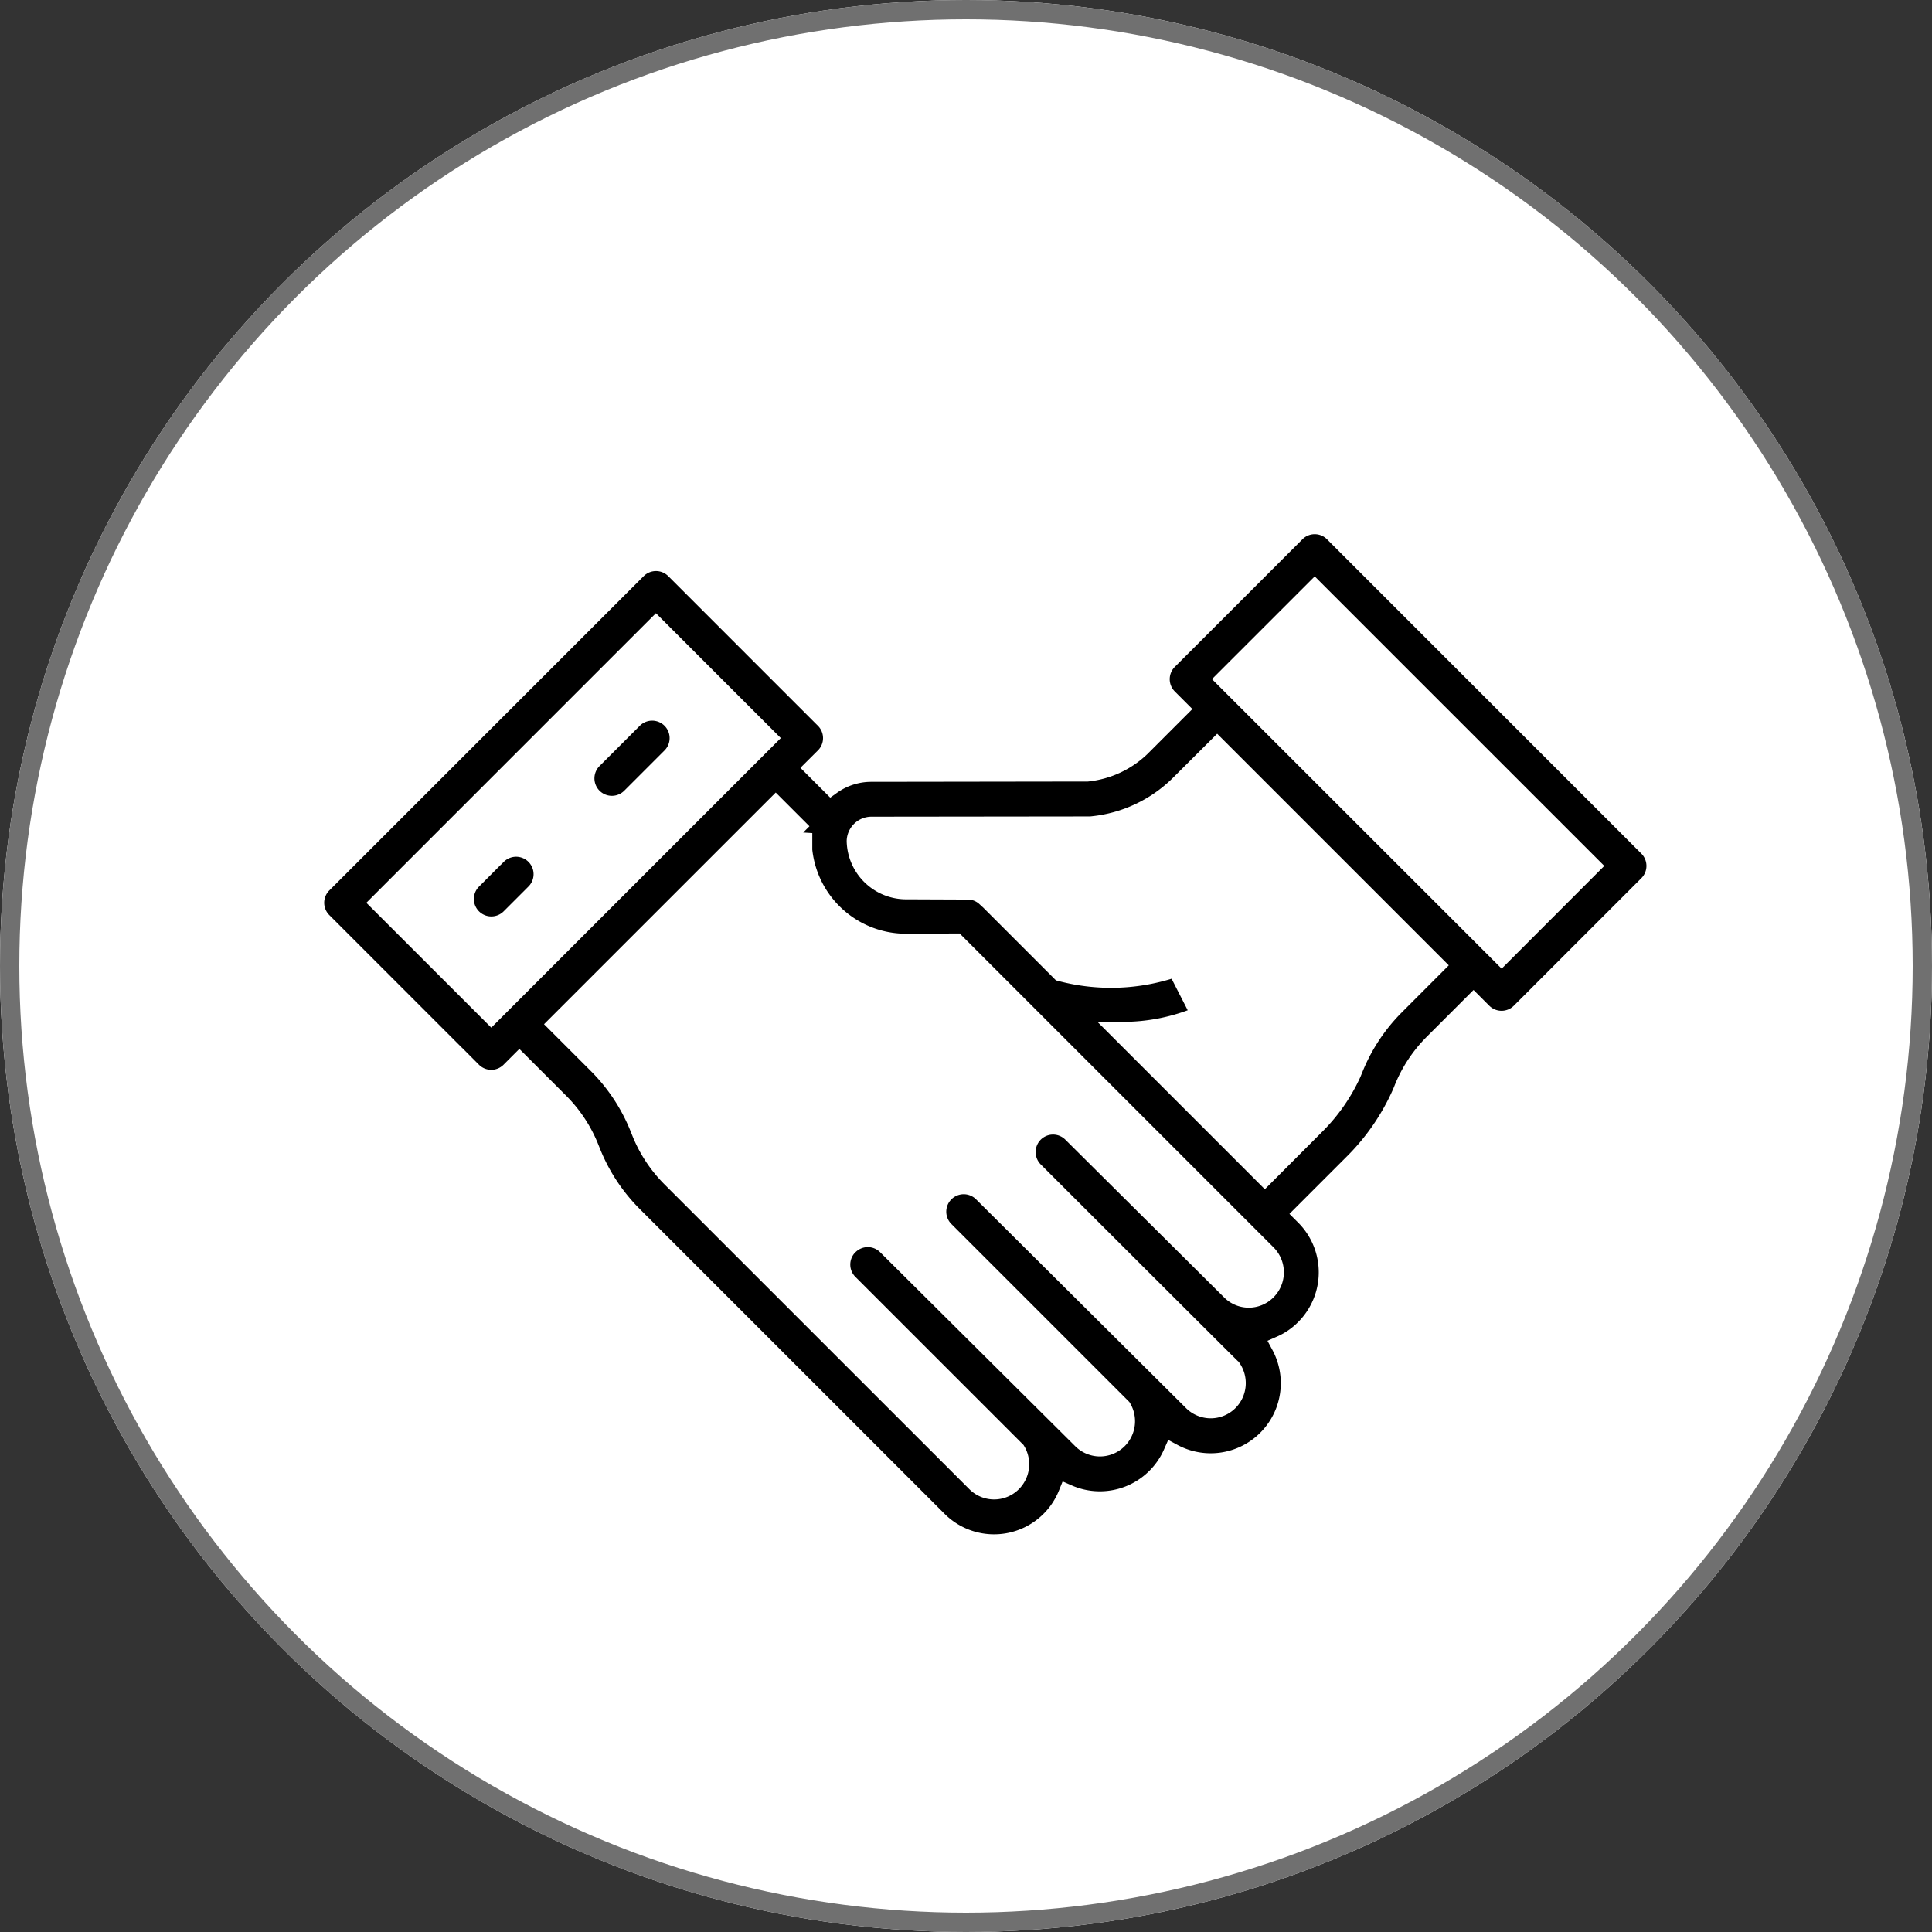
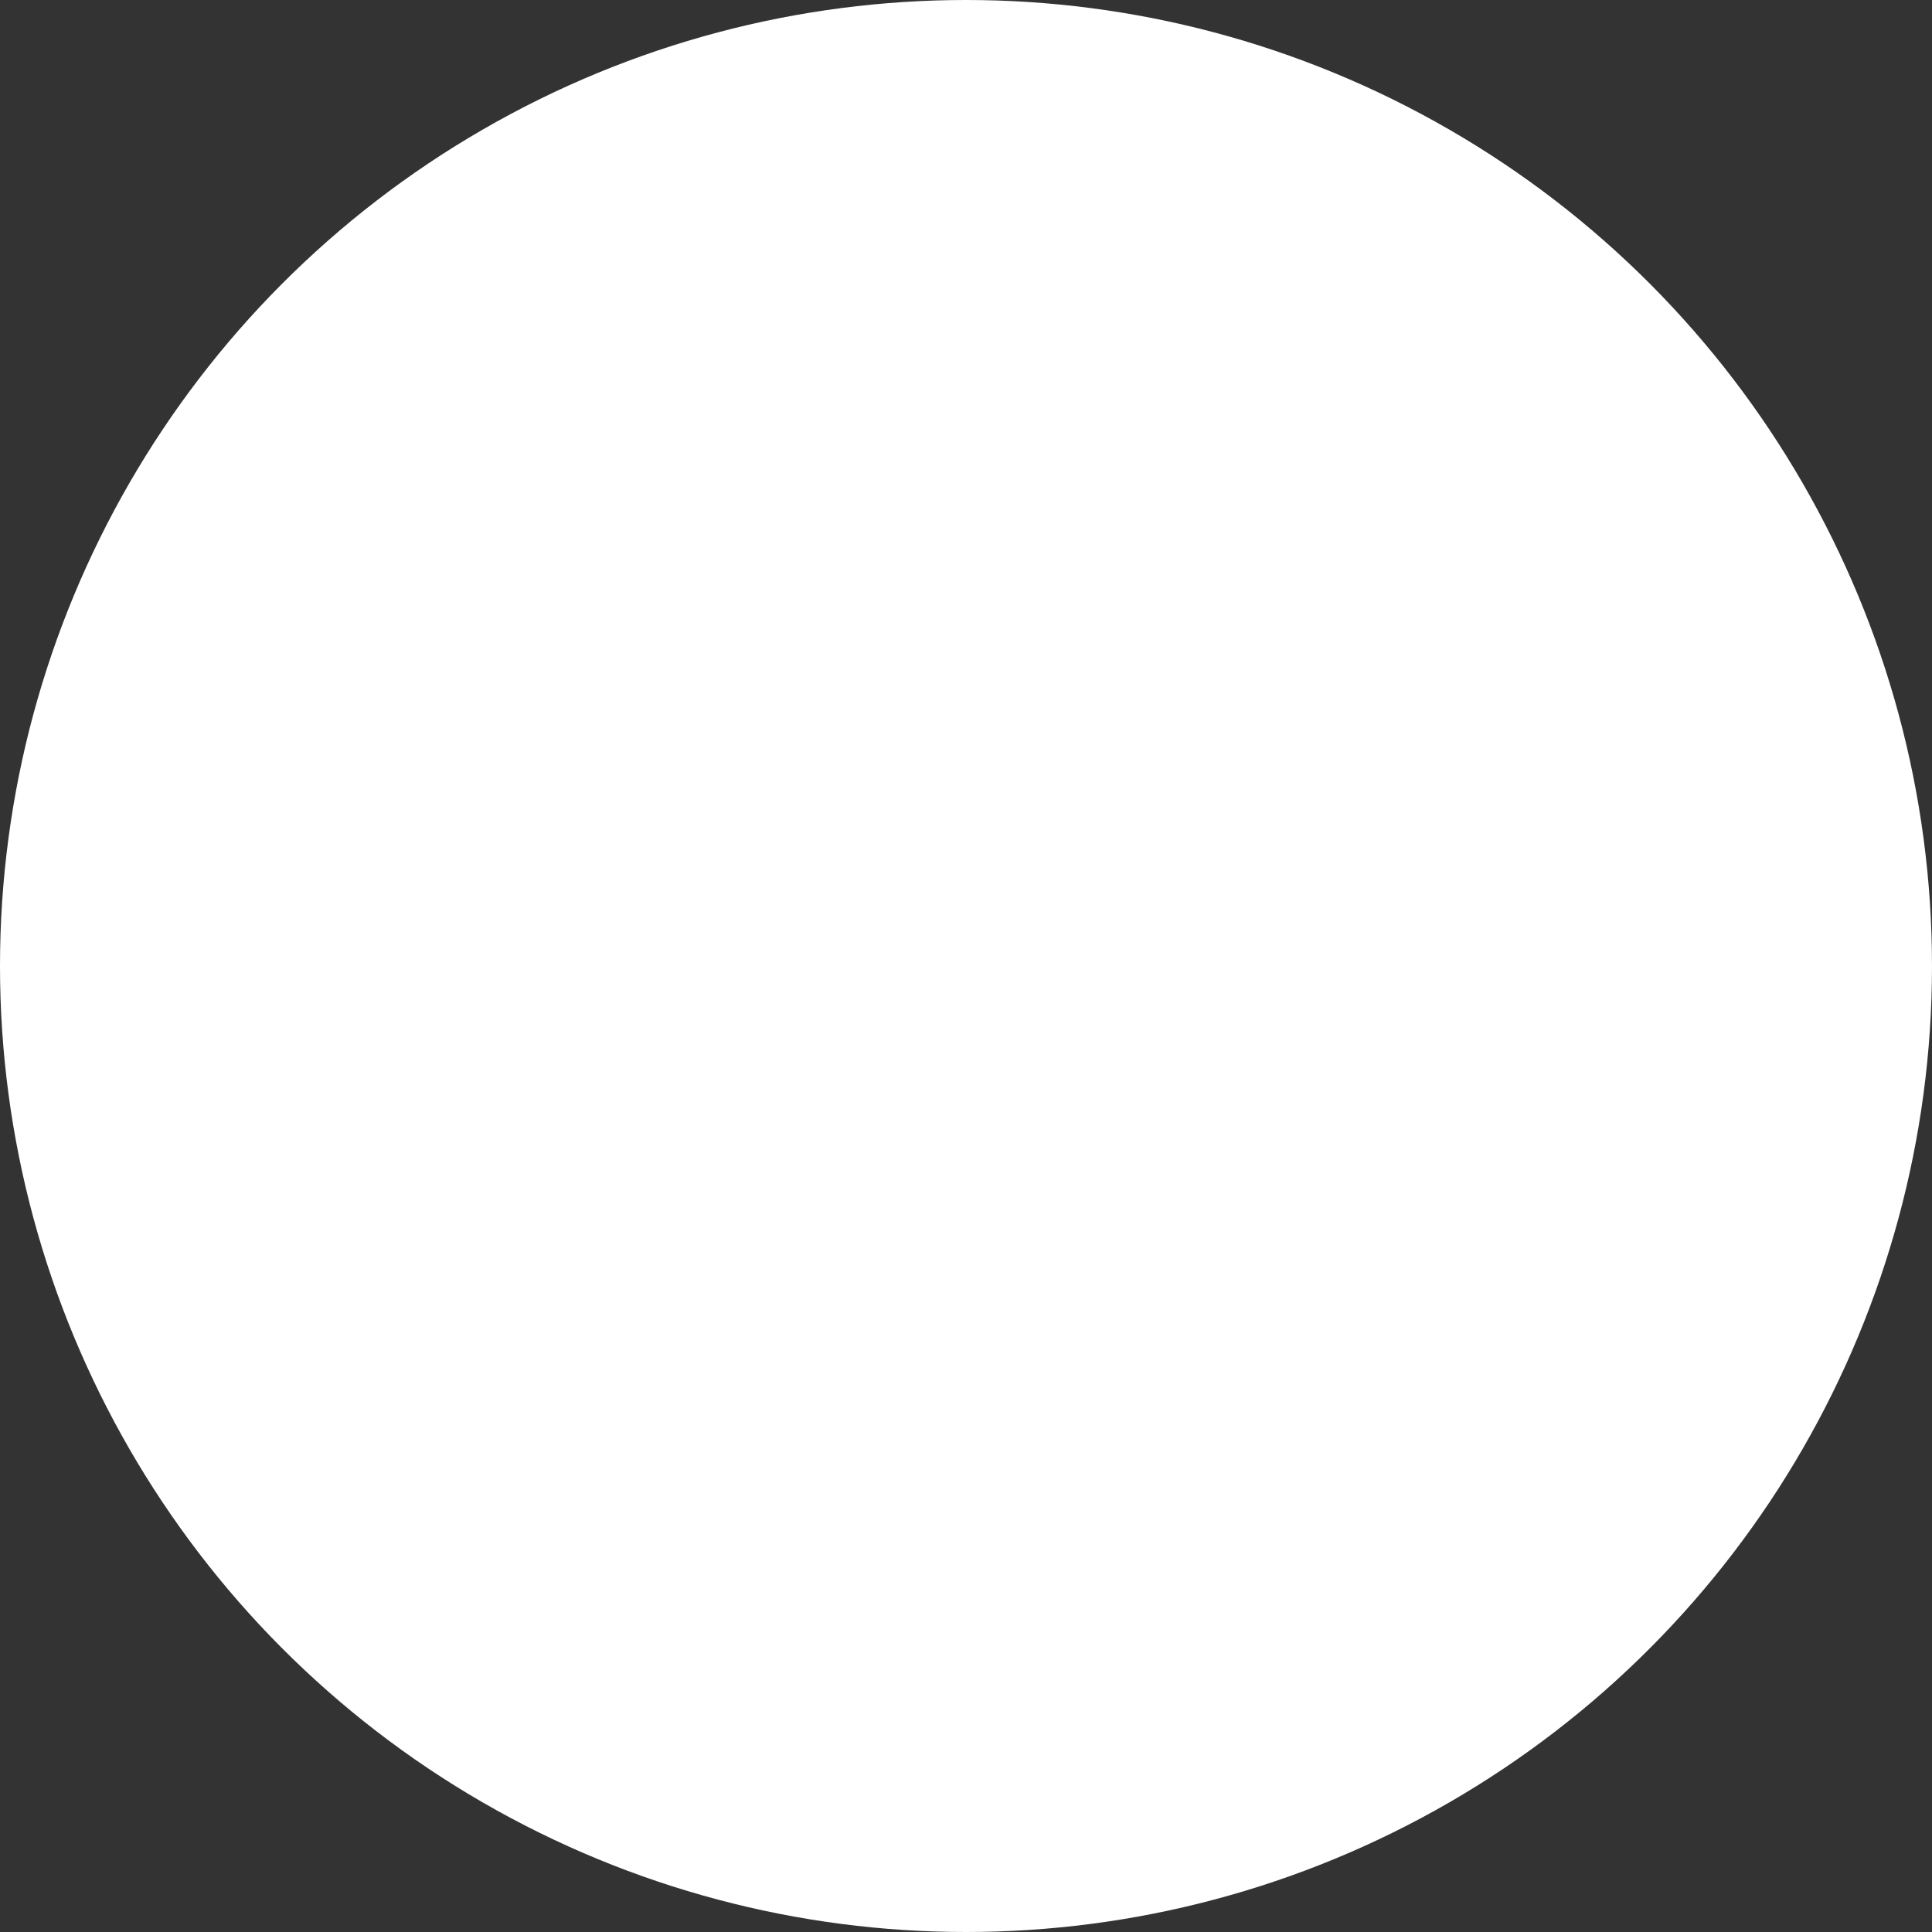
<svg xmlns="http://www.w3.org/2000/svg" width="100" height="100" viewBox="0 0 100 100">
  <rect x="0" y="0" width="100" height="100" fill="#333333" stroke="none" />
  <g id="Group_5535" data-name="Group 5535" transform="translate(-210 -43)">
    <g id="Ellipse_34" data-name="Ellipse 34" transform="translate(210 43)" fill="#fff" stroke="#707070" stroke-width="1">
      <circle cx="50" cy="50" r="50" stroke="none" />
-       <circle cx="50" cy="50" r="49.5" fill="none" />
    </g>
    <g id="deal-svgrepo-com" transform="translate(190 105.533)">
      <g id="Group_2475" data-name="Group 2475" transform="translate(36.282 -96.849)">
        <g id="Group_2474" data-name="Group 2474" transform="translate(0 61.467)">
-           <path id="Path_8865" data-name="Path 8865" d="M105.622,133.028l-2.084,2.084a1.4,1.4,0,1,0,1.985,1.985l2.084-2.084a1.4,1.4,0,0,0-1.985-1.985Z" transform="translate(-89.141 -122.967)" stroke="#fff" stroke-width="1" />
-           <path id="Path_8866" data-name="Path 8866" d="M58.779,184.975,57.5,186.258a1.4,1.4,0,1,0,1.984,1.985l1.283-1.283a1.4,1.4,0,1,0-1.984-1.985Z" transform="translate(-49.343 -167.87)" stroke="#fff" stroke-width="1" />
-           <path id="Path_8867" data-name="Path 8867" d="M69.026,78.144,52.76,61.878a1.4,1.4,0,0,0-1.985,0l-6.6,6.6a1.4,1.4,0,0,0,0,1.984l.554.554-1.967,1.967A4.7,4.7,0,0,1,40,74.268l-11.184.016a3.552,3.552,0,0,0-2.071.665l-.888-.888.549-.549a1.4,1.4,0,0,0,0-1.984l-7.742-7.742a1.4,1.4,0,0,0-1.985,0L.411,80.051a1.4,1.4,0,0,0,0,1.984l7.742,7.742a1.4,1.4,0,0,0,1.984,0l.463-.463,2.06,2.06a7.019,7.019,0,0,1,1.563,2.37l.08.2a9.808,9.808,0,0,0,2.184,3.312l15.772,15.772a4.122,4.122,0,0,0,6.731-1.369,4.129,4.129,0,0,0,5.434-2.116,4.128,4.128,0,0,0,5.595-5.588,4.055,4.055,0,0,0,1.235-.846l.012-.012a4.142,4.142,0,0,0,0-5.851l-.1-.1,2.653-2.653A11.951,11.951,0,0,0,56.279,90.9l.085-.207a7.019,7.019,0,0,1,1.564-2.369l2.06-2.06.458.458a1.4,1.4,0,0,0,1.984,0l6.6-6.6A1.4,1.4,0,0,0,69.026,78.144ZM9.608,86.338l0,0-.461.461L3.388,81.044,17.669,66.762l5.757,5.757-.547.547,0,0Zm39.678,14.77-.012.012a1.3,1.3,0,0,1-1.854-.015l-8.2-8.147a1.4,1.4,0,0,0-2.389,1.127q.007.067.019.133a1.4,1.4,0,0,0,.385.724S47.4,105.1,47.46,105.144a1.332,1.332,0,0,1-.148,1.7,1.312,1.312,0,0,1-1.854,0L34.593,96.04a1.4,1.4,0,0,0-1.985,1.984l9.17,9.17a1.33,1.33,0,0,1-.2,1.623,1.311,1.311,0,0,1-1.854,0L29.628,98.779a1.4,1.4,0,0,0-1.985,0q-.051.051-.1.107a1.4,1.4,0,0,0,.1,1.878L36.3,109.42a1.33,1.33,0,0,1-.2,1.623,1.312,1.312,0,0,1-1.854,0L18.471,95.271a7.018,7.018,0,0,1-1.563-2.37l-.08-.2a9.811,9.811,0,0,0-2.184-3.312l-2.06-2.06L23.87,76.045l1.392,1.392a3.627,3.627,0,0,0-.027.419c0,.012,0,.024,0,.036a5.38,5.38,0,0,0,5.323,5.253l2.626-.012,16.1,16.1A1.331,1.331,0,0,1,49.286,101.108Zm6.657-14.766a9.8,9.8,0,0,0-2.181,3.3l-.085.209a9.107,9.107,0,0,1-1.844,2.66l-2.647,2.653-7.457-7.457a10.256,10.256,0,0,0,4.16-.839l-1.278-2.5.014-.007a10.184,10.184,0,0,1-5.992.249l-3.875-3.875-.013.005a1.382,1.382,0,0,0-.97-.363h-.006l-3.216-.013a2.58,2.58,0,0,1-2.511-2.517.786.786,0,0,1,.773-.759L40.1,77.075a1.4,1.4,0,0,0,.19-.013,7.5,7.5,0,0,0,4.46-2.1L46.718,73,58,84.282Zm5.5-2.595-.458-.458h0L47.71,70.02h0l-.553-.553,4.611-4.611L66.049,79.136Z" transform="translate(0 -61.467)" stroke="#fff" stroke-width="1" />
-         </g>
+           </g>
      </g>
    </g>
  </g>
</svg>